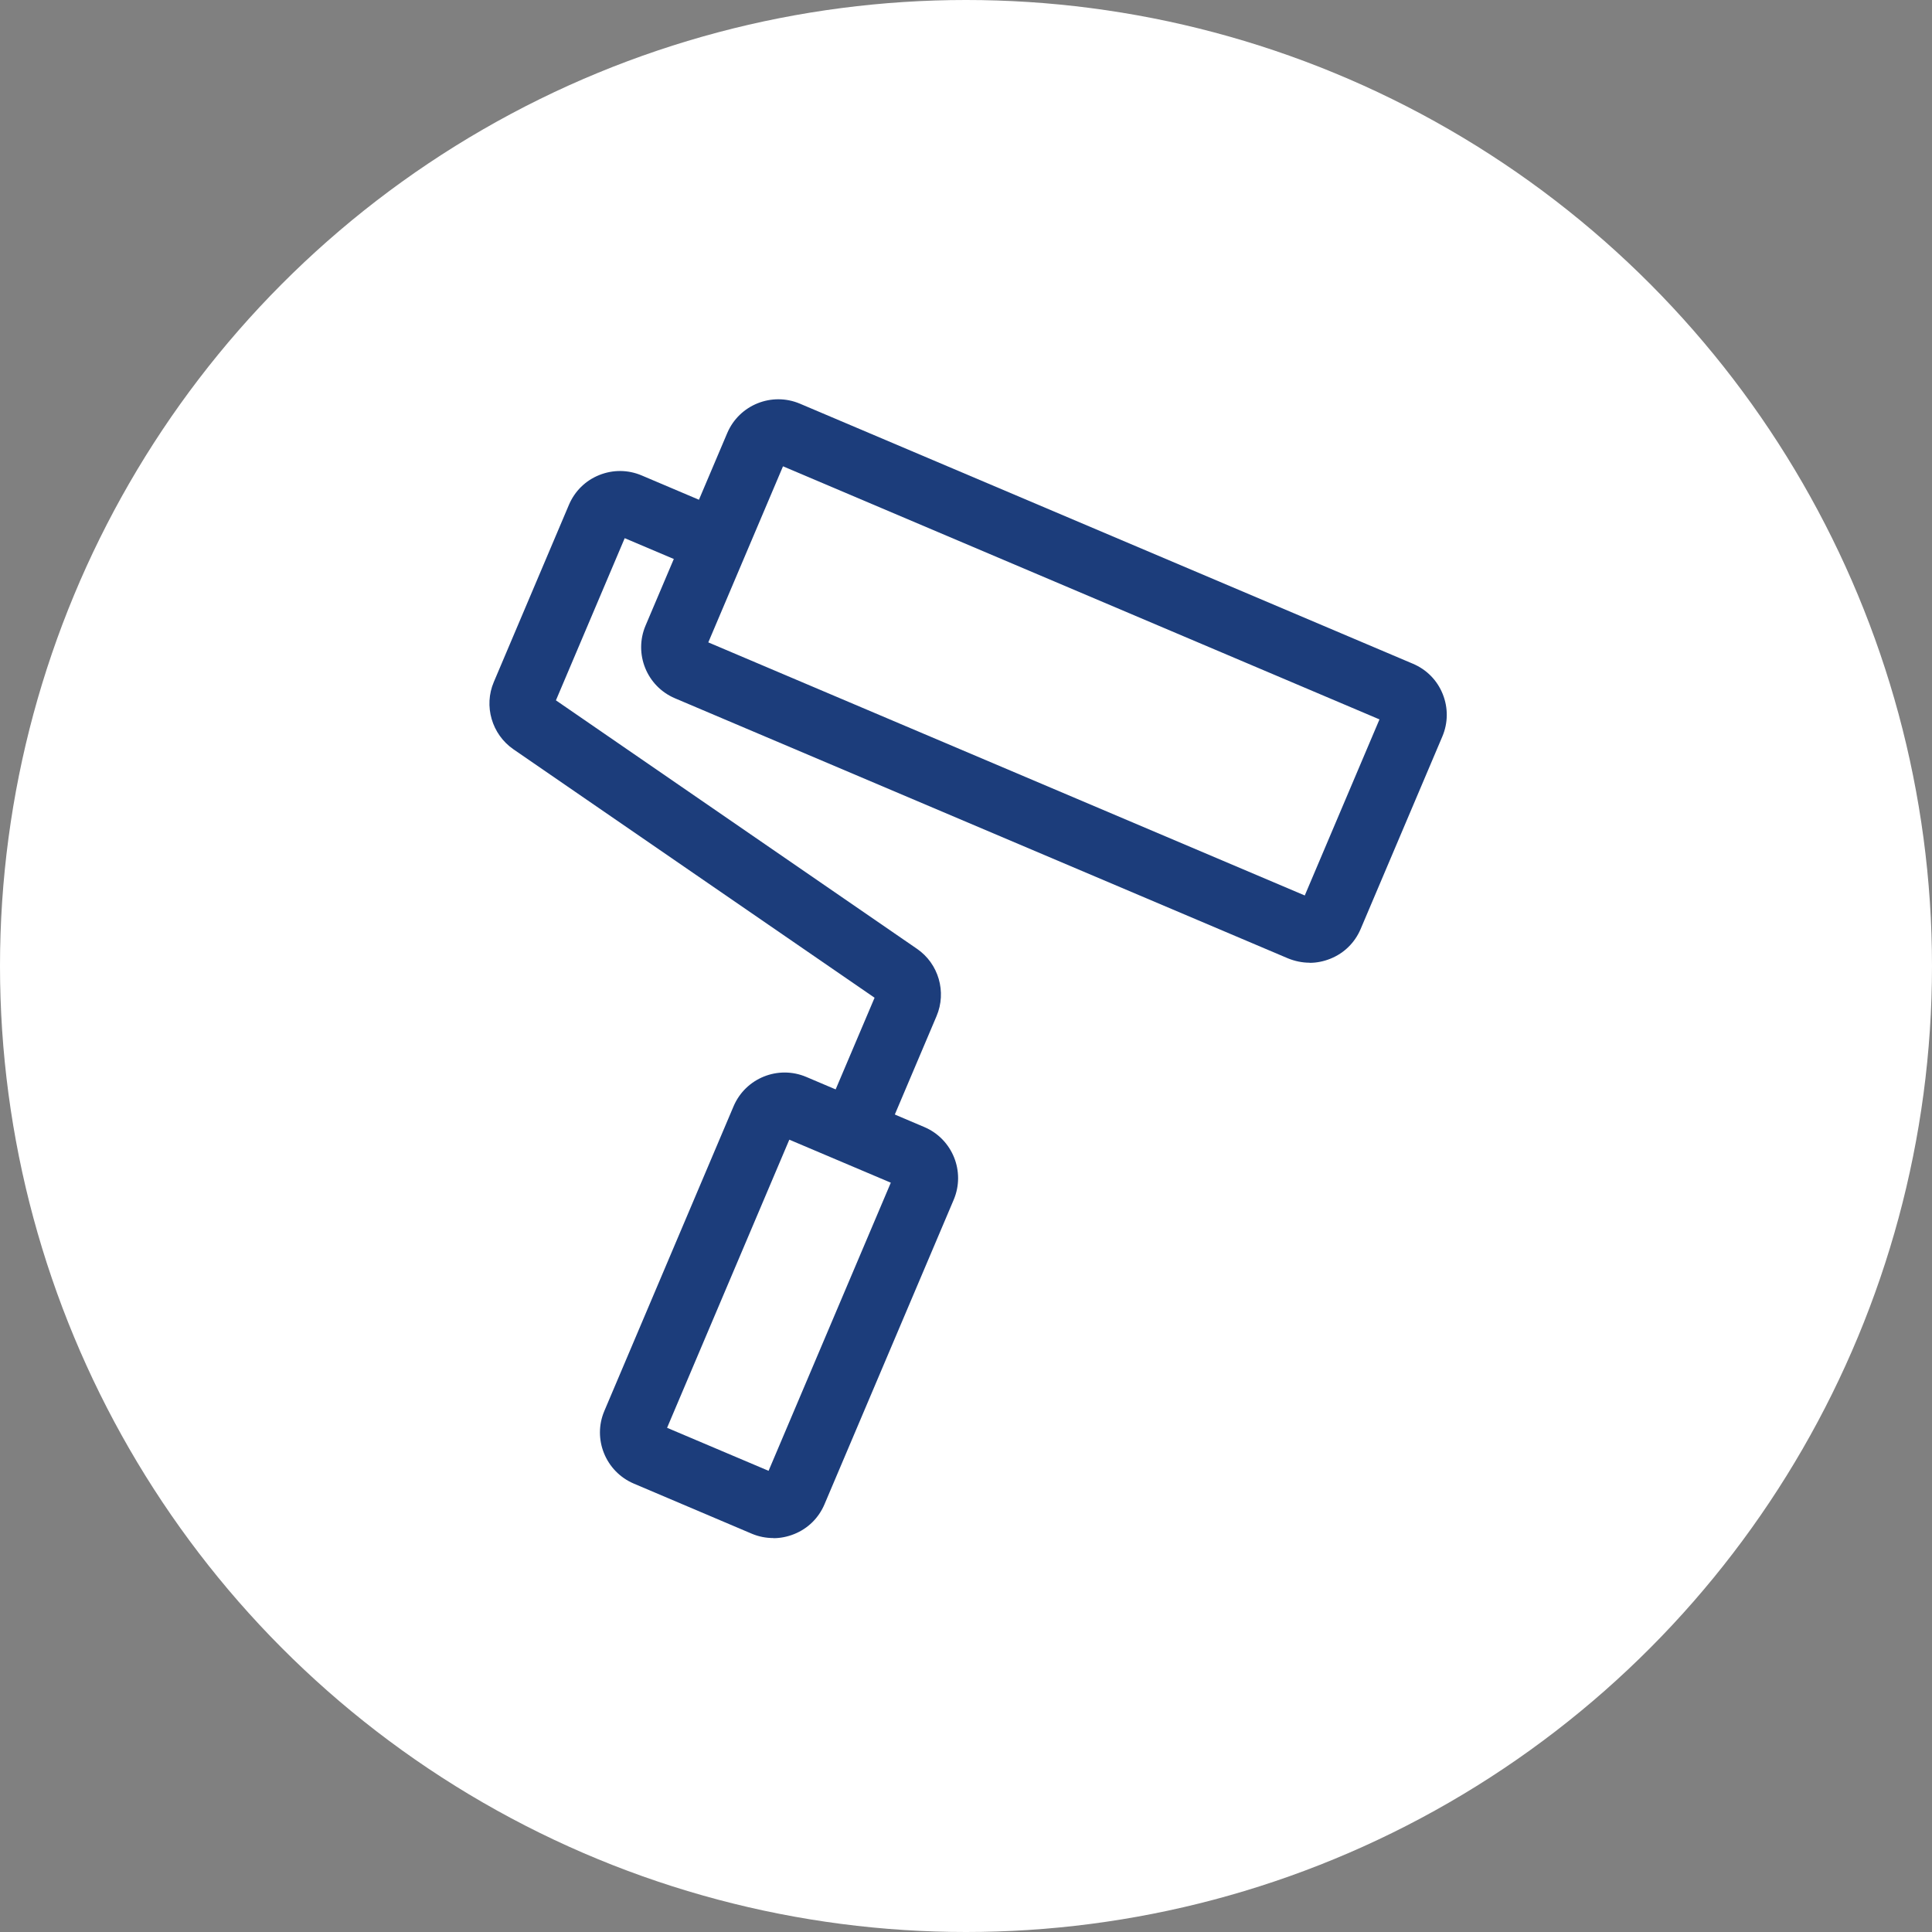
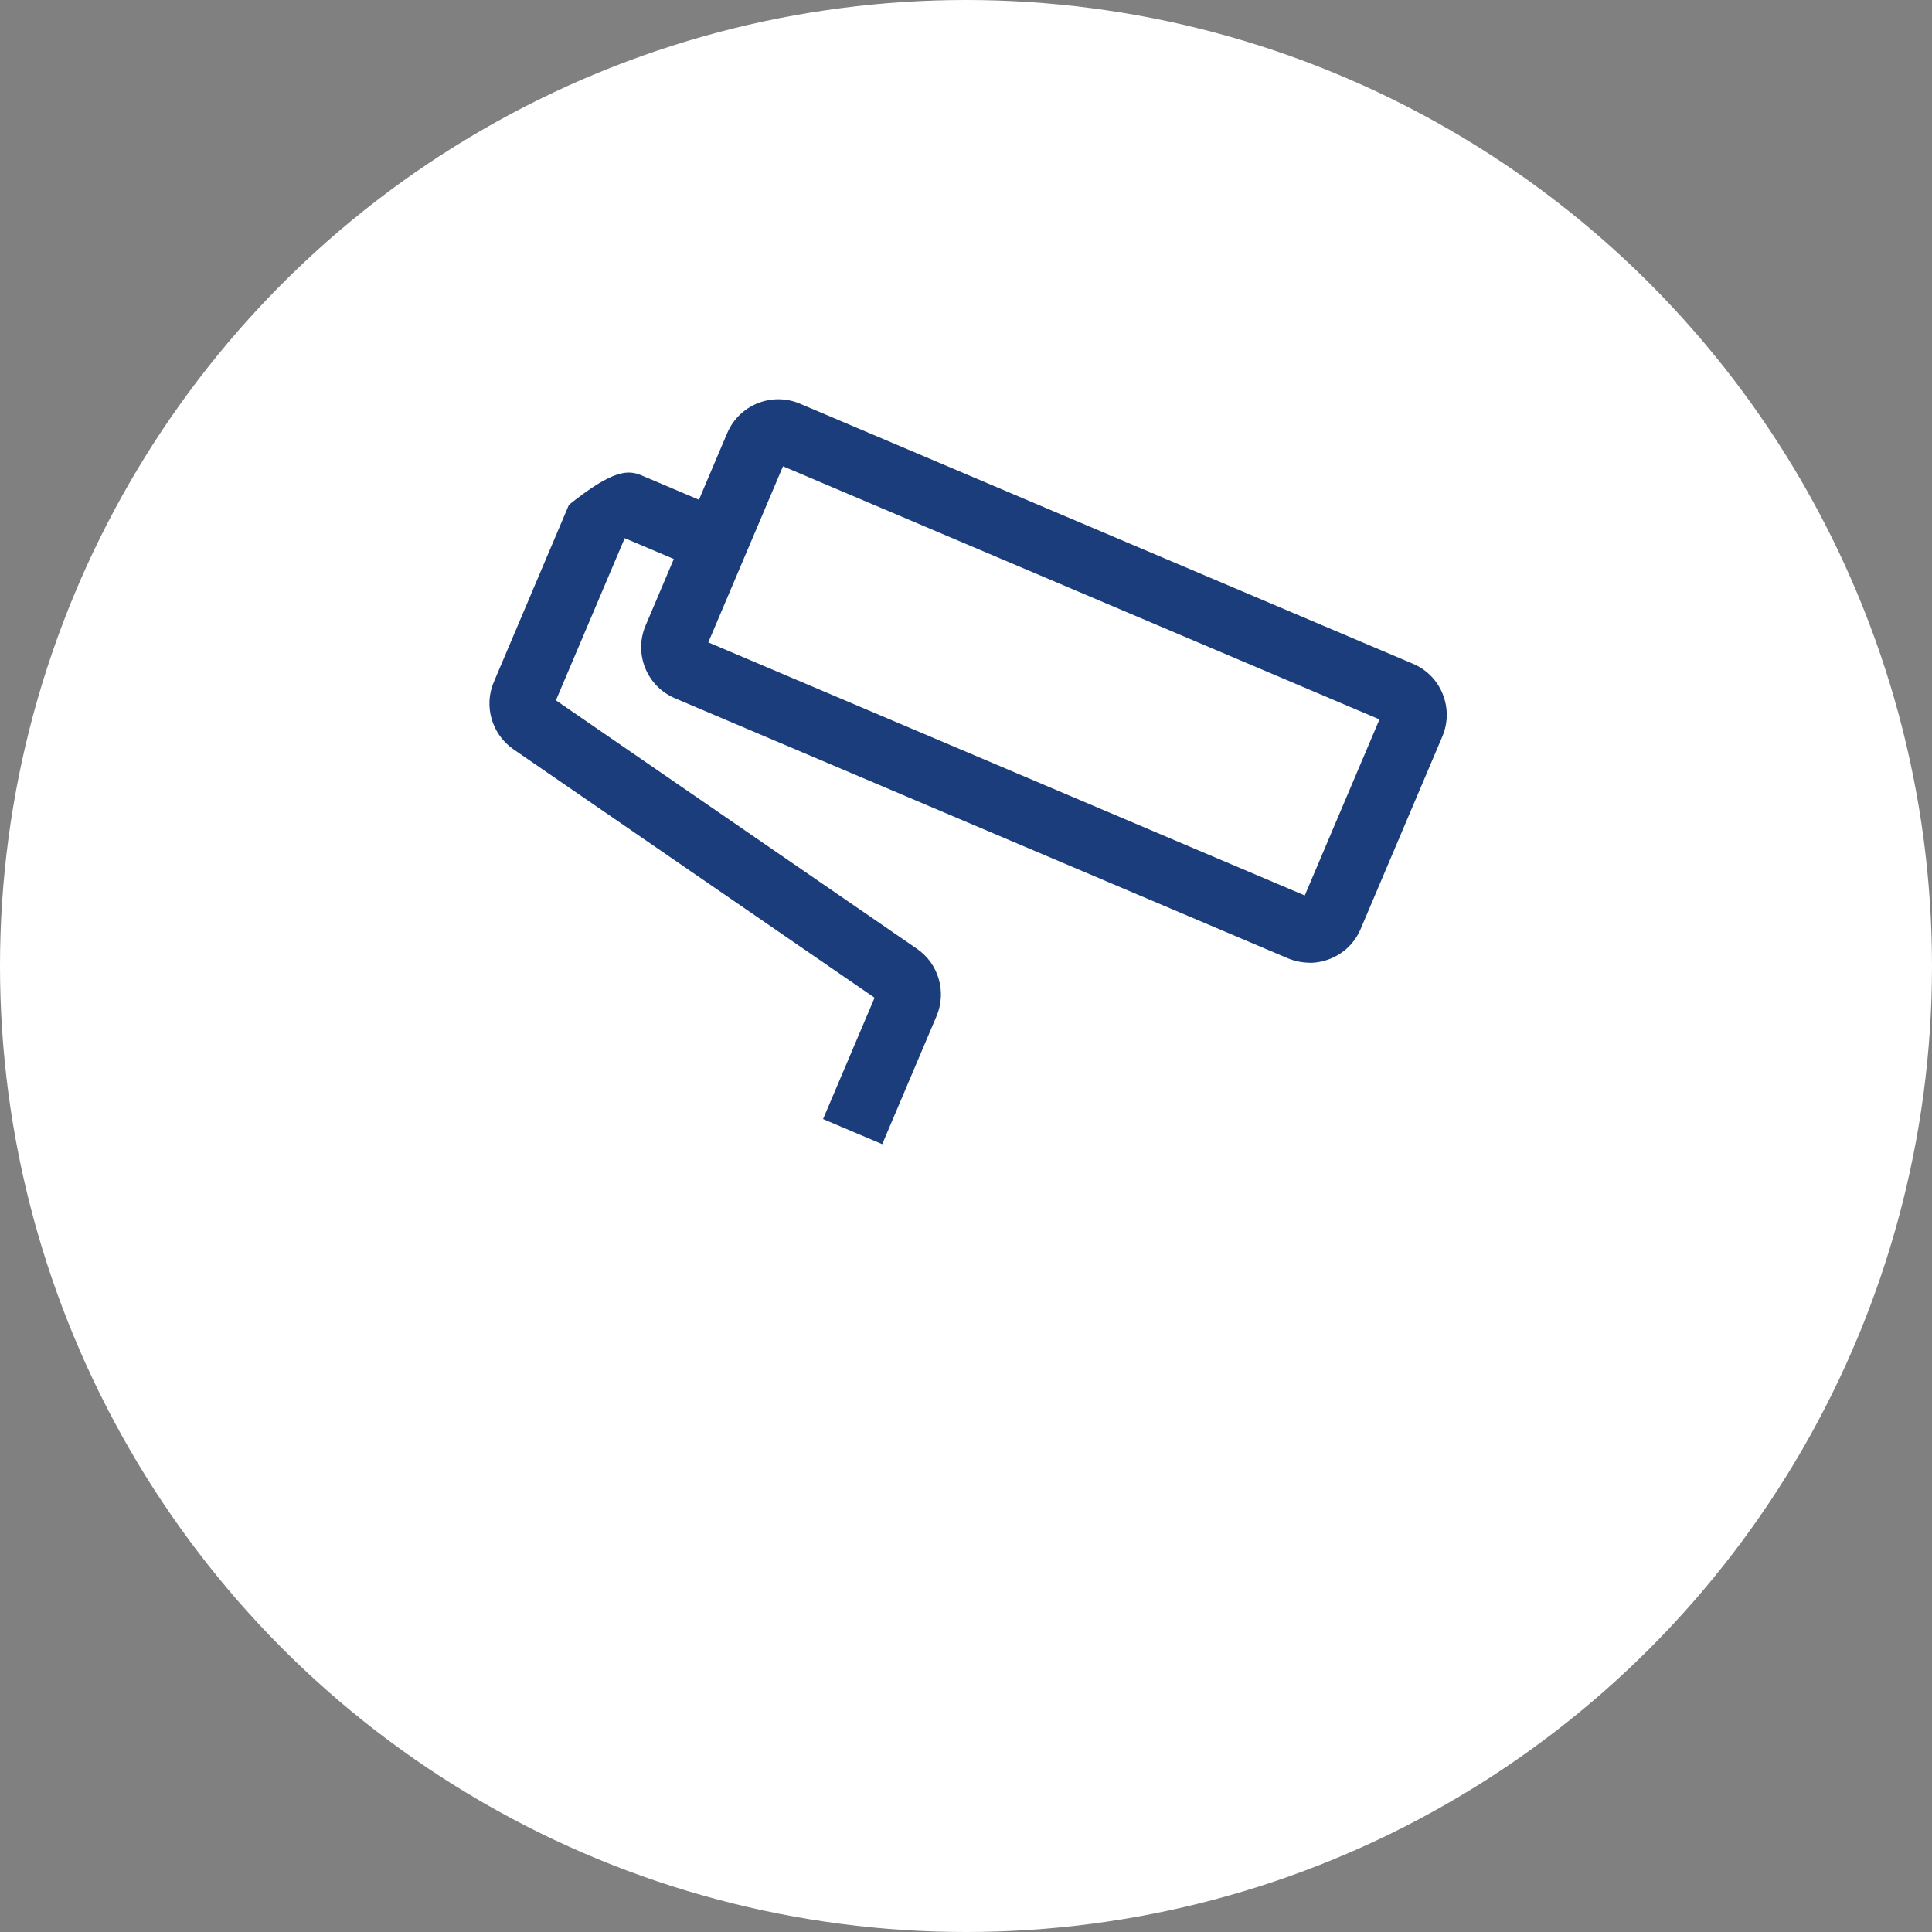
<svg xmlns="http://www.w3.org/2000/svg" width="150" height="150" viewBox="0 0 150 150" fill="none">
  <rect x="0" y="0" width="150" height="150" fill="#808080" stroke="none" />
  <circle cx="75" cy="75" r="75" fill="white" />
-   <path d="M60.042 119.414C59.472 119.414 58.903 119.304 58.362 119.074L49.203 115.184C47.023 114.254 45.992 111.724 46.922 109.544L56.953 85.894C57.883 83.704 60.413 82.684 62.602 83.614L71.763 87.504C73.953 88.434 74.972 90.964 74.043 93.154L64.013 116.794C63.562 117.854 62.733 118.674 61.663 119.104C61.142 119.314 60.593 119.424 60.053 119.424L60.042 119.414ZM51.792 110.854L59.672 114.194L69.162 91.824L61.282 88.484L51.792 110.854Z" fill="#1C3D7B" />
  <path d="M101.672 74.744C101.102 74.744 100.532 74.624 99.992 74.404L52.402 54.214C50.212 53.284 49.193 50.754 50.123 48.564L56.462 33.624C57.392 31.434 59.922 30.414 62.112 31.344L109.702 51.534C110.762 51.984 111.582 52.814 112.012 53.884C112.442 54.954 112.432 56.124 111.982 57.184L105.642 72.124C105.192 73.184 104.362 74.004 103.292 74.434C102.772 74.644 102.222 74.754 101.682 74.754L101.672 74.744ZM54.992 49.874L101.302 69.524L107.102 55.854L60.792 36.204L54.992 49.874Z" fill="#1C3D7B" />
-   <path d="M68.502 88.834L63.902 86.884L67.902 77.464L39.862 58.174C38.182 57.014 37.542 54.814 38.342 52.944L44.172 39.194C44.623 38.134 45.453 37.314 46.523 36.884C47.593 36.454 48.763 36.464 49.822 36.914L56.562 39.774L54.612 44.374L48.502 41.784L43.162 54.374L71.192 73.664C72.872 74.814 73.512 77.014 72.712 78.894L68.492 88.844L68.502 88.834Z" fill="#1C3D7B" />
+   <path d="M68.502 88.834L63.902 86.884L67.902 77.464L39.862 58.174C38.182 57.014 37.542 54.814 38.342 52.944L44.172 39.194C47.593 36.454 48.763 36.464 49.822 36.914L56.562 39.774L54.612 44.374L48.502 41.784L43.162 54.374L71.192 73.664C72.872 74.814 73.512 77.014 72.712 78.894L68.492 88.844L68.502 88.834Z" fill="#1C3D7B" />
</svg>